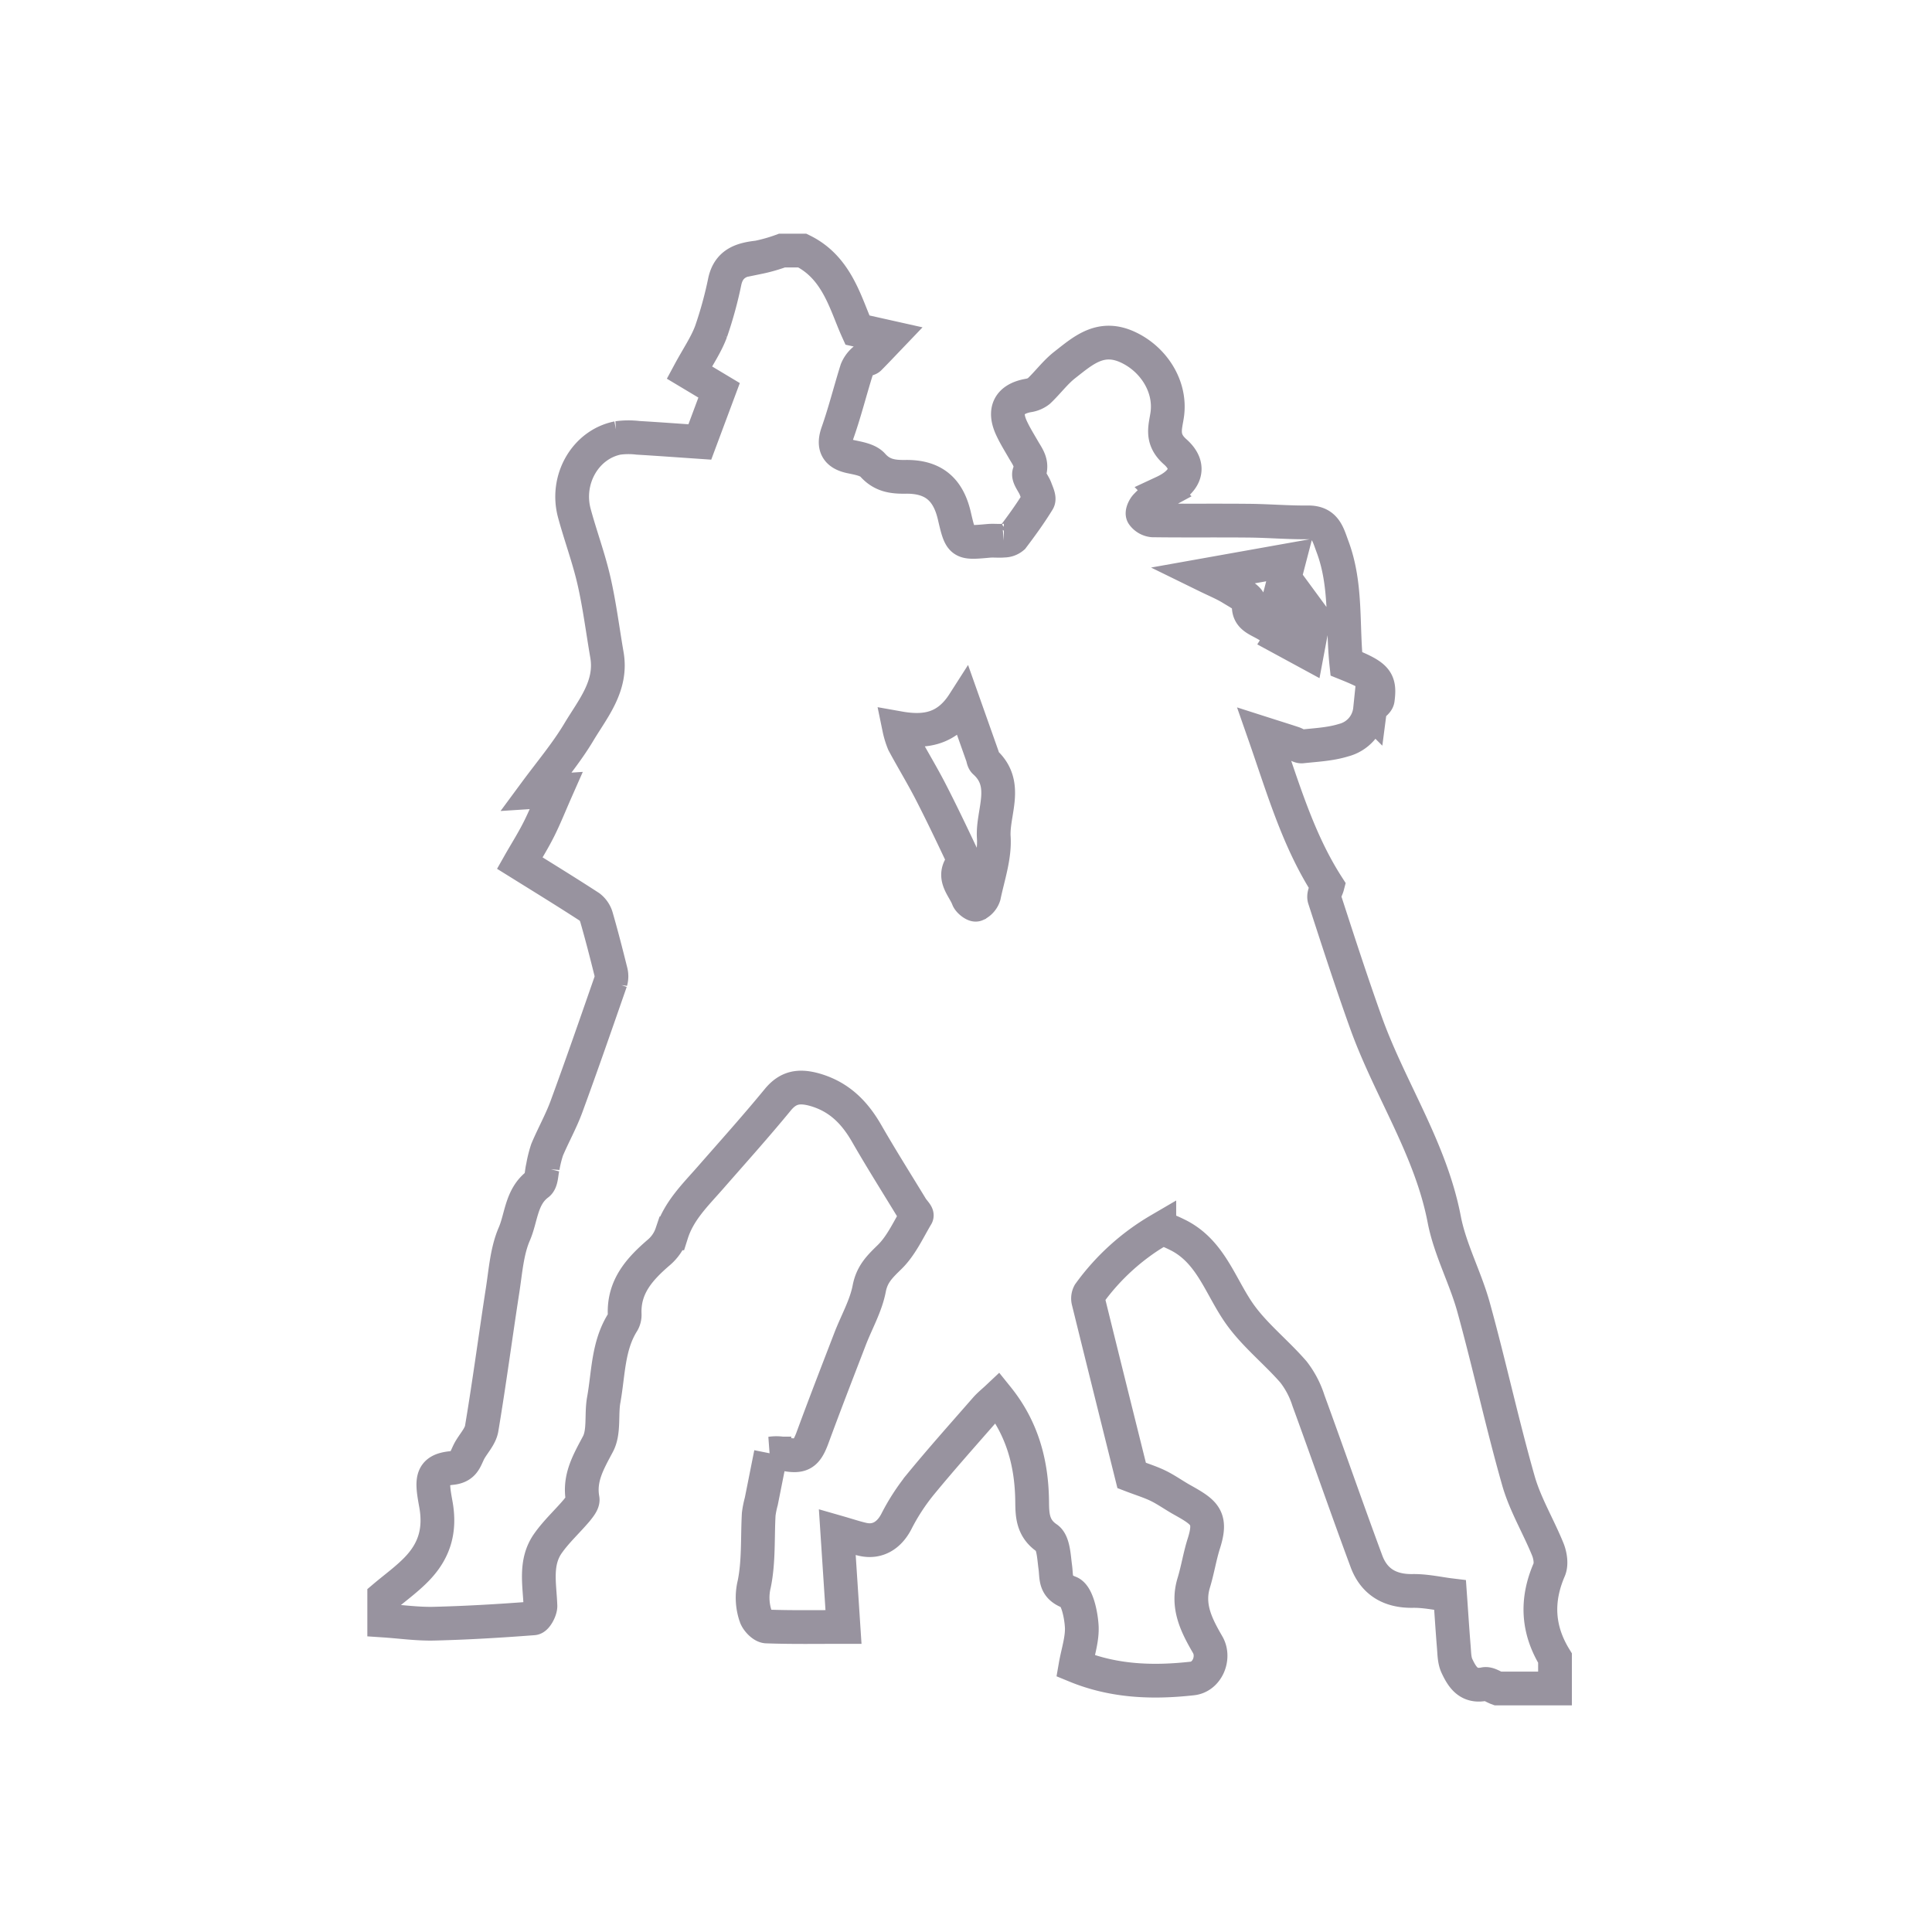
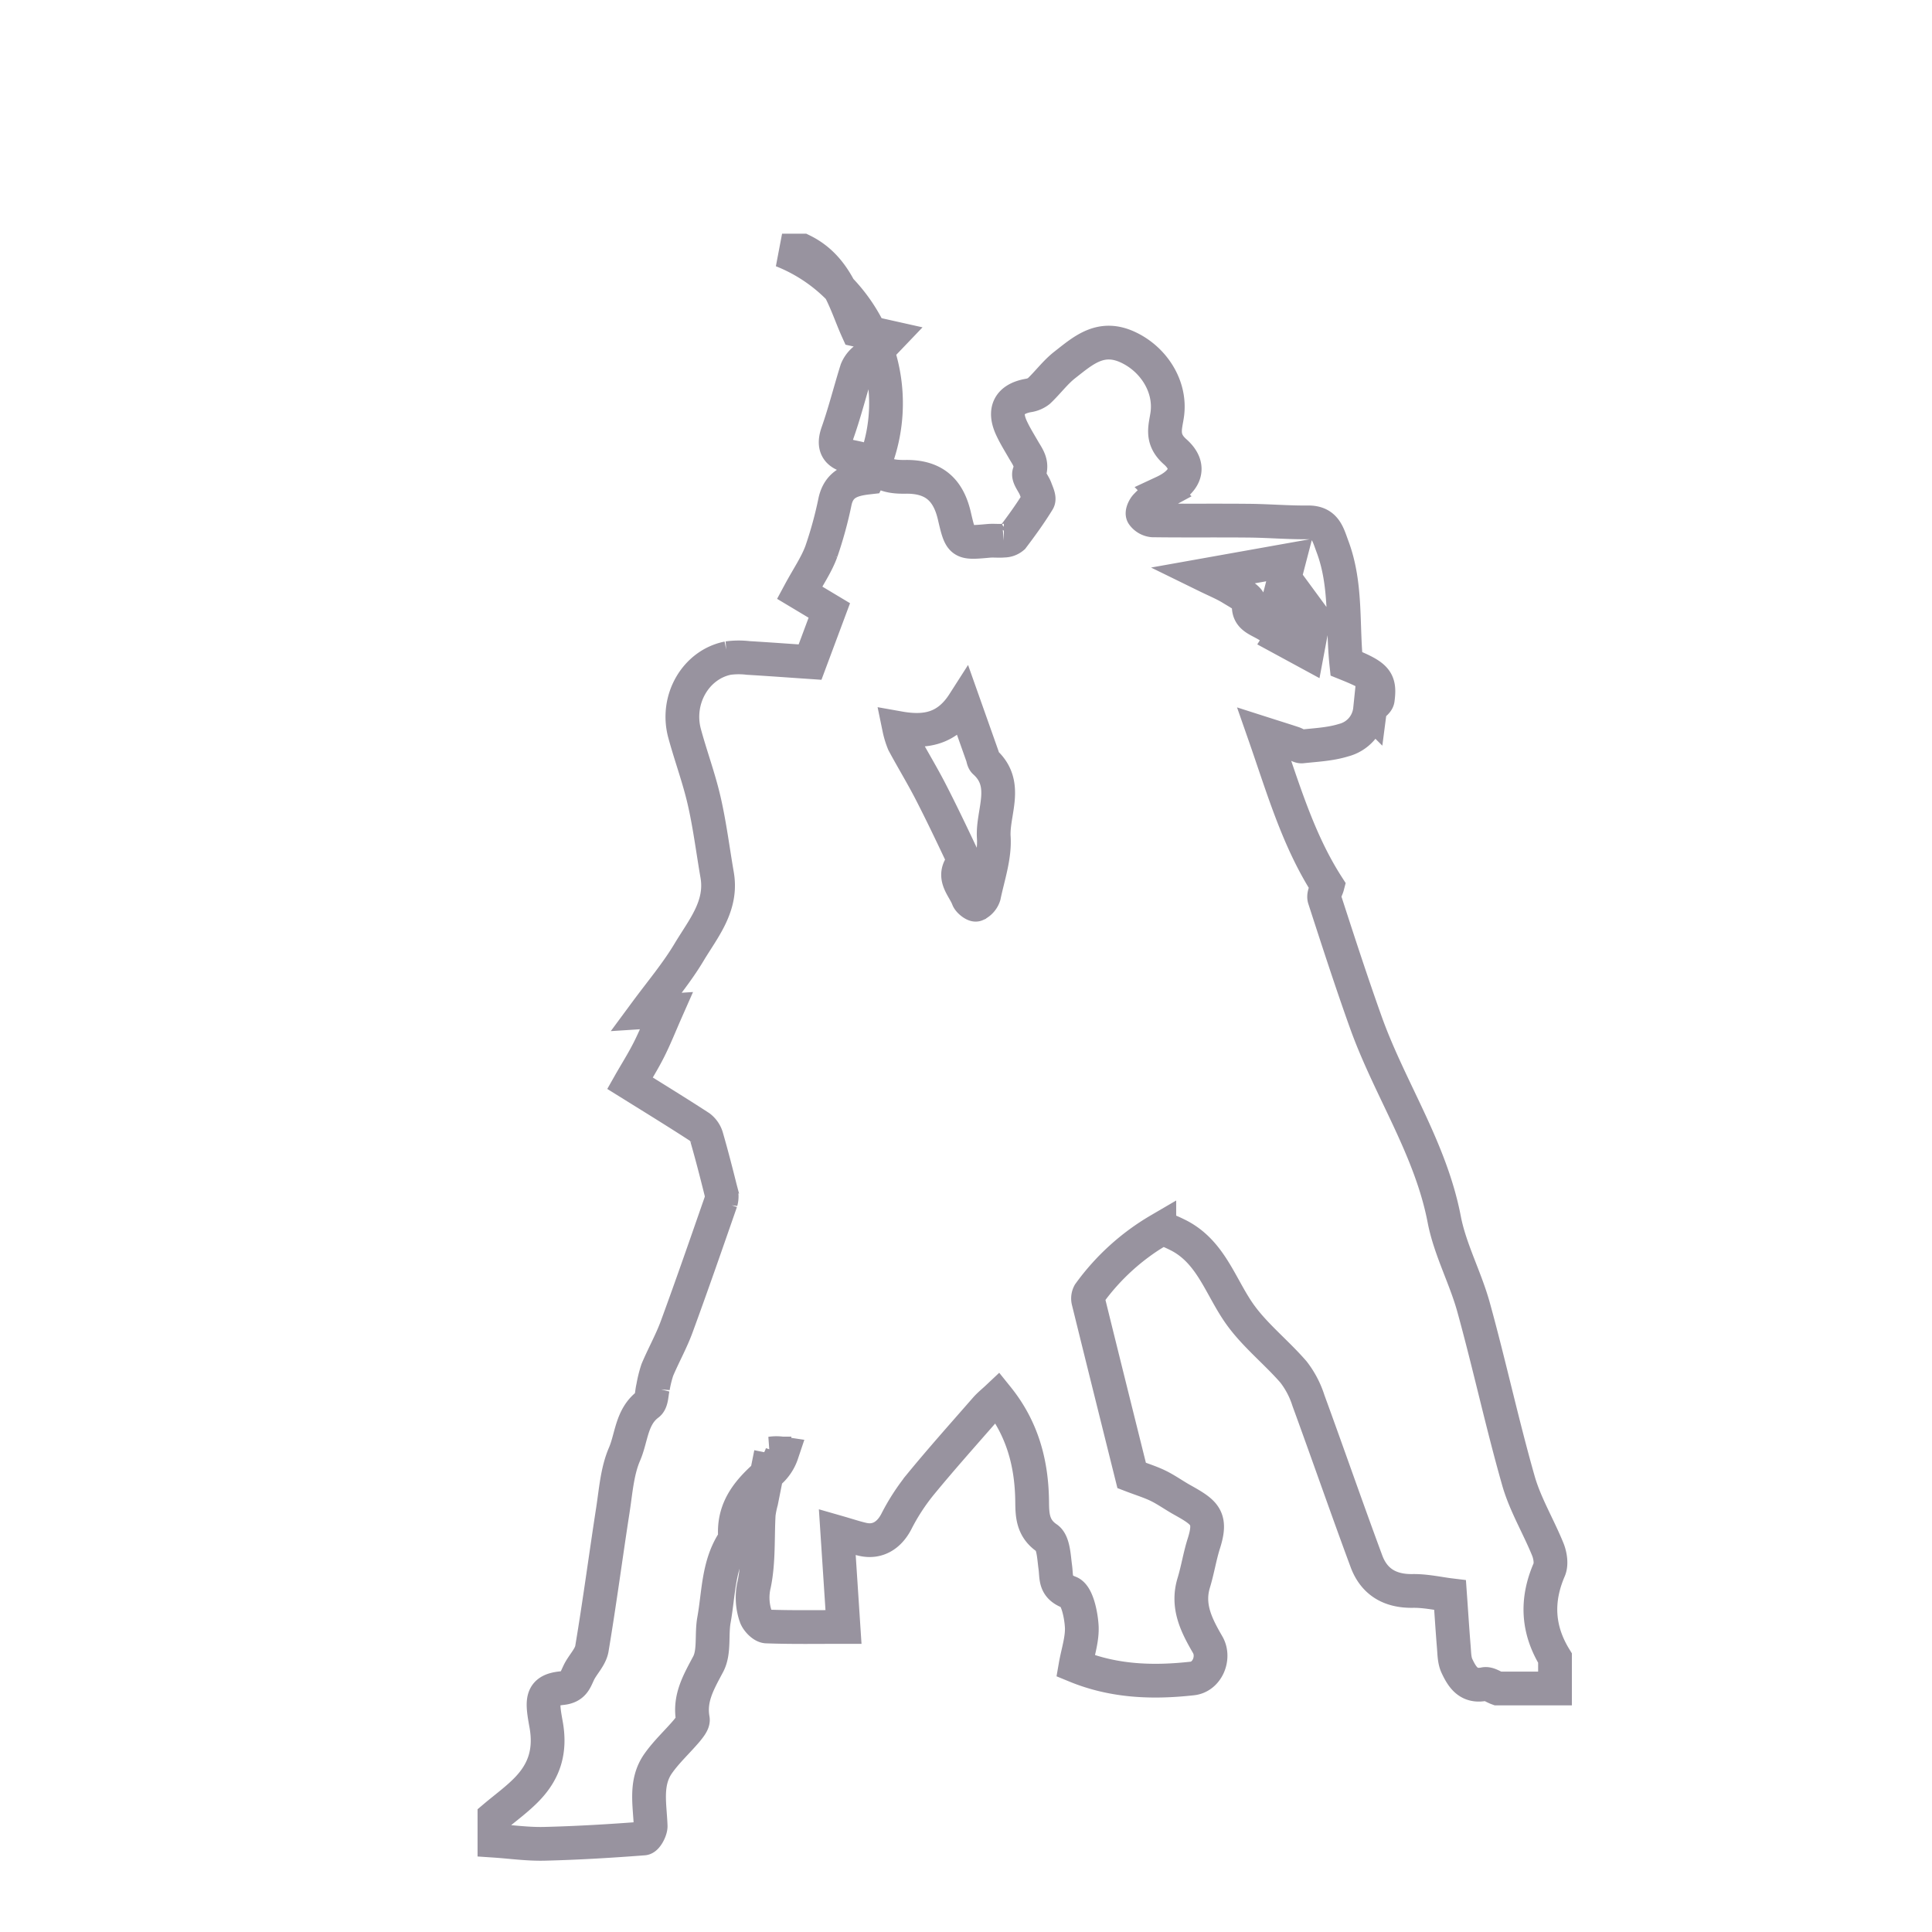
<svg xmlns="http://www.w3.org/2000/svg" id="Capa_1" data-name="Capa 1" viewBox="0 0 572.48 572.48">
  <title>Recurso18</title>
-   <path d="M231.74,74.24h6C248.1,79.3,250.53,90,254.06,97.8l9.56,2.14c-2,2.09-4,4.21-6,6.23-.41.4-1.39.21-1.78.62a7.88,7.88,0,0,0-2,2.84c-1.94,6.17-3.5,12.47-5.65,18.57-1.37,3.89-.33,6.19,3.79,7.09,2.31.5,5.21.94,6.6,2.51,2.8,3.15,6,3.55,9.74,3.49,8.13-.11,12.6,3.58,14.45,11.48,1.93,8.26,1.93,8.24,10.2,7.49,1.49-.13,3,.08,4.49-.07a4.08,4.08,0,0,0,2.62-.95c2.66-3.52,5.26-7.1,7.55-10.85.46-.75-.36-2.4-.78-3.56-.59-1.61-2.3-3.48-1.88-4.65,1.08-3-.51-4.84-1.75-7s-2.52-4.2-3.53-6.41c-2.38-5.21-.6-8.51,4.88-9.56a6.68,6.68,0,0,0,3.24-1.32c2.66-2.5,4.86-5.55,7.71-7.77,5.57-4.35,10.82-9.17,19.18-5,7.24,3.59,12.23,11.38,11.2,19.5-.48,3.76-2.11,7.34,2.29,11.23,5.06,4.48,3.05,9-3.4,12a20.4,20.4,0,0,0-5.14,3.95c-.67.63-1.36,2.21-1,2.7a4.12,4.12,0,0,0,2.91,1.69c9.55.13,19.1,0,28.65.1,5.8.06,11.59.56,17.38.5,5.19-.06,5.89,3.55,7.29,7.29,4.2,11.26,2.84,23.1,4.05,34.6,8.87,3.57,10.08,4.83,9.32,10.56-.14,1.09-2.15,1.93-2.29,3a10.48,10.48,0,0,1-7.79,9.07c-3.94,1.23-8.22,1.42-12.37,1.87-.83.09-1.73-.73-2.63-1-2.53-.84-5.09-1.63-8.59-2.75,5.65,16.17,10,31.43,18.77,45.09-.26,1-1.29,2.6-.91,3.78,4,12.34,8,24.69,12.37,36.89,7.07,19.62,19.12,37.18,23.14,58.15,1.72,8.93,6.29,17.27,8.72,26.12,4.69,17,8.43,34.34,13.27,51.33,2,7,5.93,13.49,8.7,20.32.72,1.79,1.13,4.32.42,6-3.94,9.12-3.48,17.77,1.71,26.21v9h-17c-1.3-.47-2.73-1.56-3.88-1.31-4.73,1-6.63-2.07-8.18-5.37-.77-1.64-.77-3.69-.92-5.56-.42-5.11-.74-10.23-1.11-15.42-3.29-.4-7.19-1.3-11.09-1.24-6.72.1-11.44-2.69-13.71-8.84C399,446.72,393.5,430.82,387.71,415a27.18,27.18,0,0,0-4.43-8.46c-5.29-6.1-11.9-11.22-16.38-17.82-5.51-8.11-8.37-18.13-18.07-22.86-1.67-.81-4.22-2.09-5.31-1.42a67.8,67.8,0,0,0-20.76,18.85,3.15,3.15,0,0,0-.25,2.29c4.31,17.51,8.68,35,12.82,51.63,2.92,1.12,5.49,1.9,7.87,3.06s4.67,2.81,7.05,4.14c6.68,3.74,8.92,5.23,6.48,12.9-1.22,3.83-1.83,7.85-3,11.69-2.14,7,.87,12.73,4.13,18.36,2.21,3.82-.1,9.5-4.56,10-11.72,1.3-23.28.93-34.62-3.74.71-4.09,2.1-8,1.85-11.85-.23-3.52-1.42-9.09-3.62-9.91-4.51-1.68-3.78-4.42-4.22-7.56-.41-3-.53-7.23-2.42-8.51-4.24-2.87-4.39-6.74-4.43-10.67-.09-11.39-2.84-21.79-10.26-31-1.21,1.14-2.5,2.16-3.56,3.38-6.48,7.42-13.05,14.77-19.3,22.38a62.28,62.28,0,0,0-7.1,10.94c-2.12,4.11-5.58,6.32-10,5.31-2.17-.49-4.28-1.21-7.52-2.14l1.84,28.1c-7.84,0-15.29.13-22.72-.14-1.17,0-2.83-1.73-3.28-3a17,17,0,0,1-.45-9.56c1.38-6.71.94-13.8,1.33-20.72a27.74,27.74,0,0,1,.76-3.78c.89-4.43,1.76-8.85,2.83-14.19a11.17,11.17,0,0,1,3.29,0c5.68,1.27,7.2.39,9.11-4.82,3.58-9.74,7.34-19.42,11.07-29.11,1.92-5,4.69-9.78,5.68-14.92.83-4.37,3.18-6.57,6.07-9.4,3.4-3.33,5.49-8,8-12.22.21-.36-1-1.53-1.51-2.36-4.47-7.34-9.06-14.61-13.34-22.06-3.65-6.34-8.33-11-15.68-13-4.4-1.16-7.59-.64-10.63,3.06-6.47,7.88-13.29,15.47-20,23.14-4.43,5.06-9.3,9.74-11.43,16.46a12.72,12.72,0,0,1-3.69,5.53c-5.74,4.92-10.58,10.18-10.25,18.43a4.37,4.37,0,0,1-.57,2.36c-4.42,7-4.22,15.2-5.63,23-.79,4.35.21,9.44-1.71,13.08-2.8,5.29-5.67,10.06-4.55,16.34.18,1-1,2.39-1.77,3.36-2.77,3.27-6,6.22-8.45,9.69-4.06,5.7-2.49,12.27-2.28,18.64,0,1.24-1.27,3.58-2.09,3.64-9.79.75-19.6,1.34-29.41,1.58-4.92.12-9.86-.59-14.79-.92q0-3.5,0-7c3.26-2.76,6.77-5.27,9.71-8.33,5.09-5.3,7-11.27,5.61-19.08-1.28-7-1.64-10.16,4.6-10.79,3.55-.36,4-2.36,5.1-4.65s3.43-4.55,3.85-7c2.29-13.66,4.1-27.4,6.22-41.09.87-5.61,1.26-11.53,3.46-16.62,2.13-4.93,2-11.05,7-14.79,1.11-.82,1-3.3,1.44-5a35.17,35.17,0,0,1,1.28-5.16c1.82-4.31,4.13-8.42,5.74-12.8,4.52-12.31,8.81-24.7,13.12-37.09a5.66,5.66,0,0,0,0-3c-1.33-5.33-2.69-10.64-4.21-15.92a5.89,5.89,0,0,0-2.09-3.15c-6.75-4.39-13.61-8.6-20.68-13,1.7-3,3.85-6.38,5.67-10s3.2-7.14,5.12-11.49l-6.06.39c4.43-6,9.13-11.57,12.8-17.72,4.19-7,9.91-13.67,8.31-22.88-1.27-7.35-2.19-14.78-3.85-22-1.55-6.76-4-13.3-5.81-20-2.68-10,3.3-20.33,12.85-22.25a23.72,23.72,0,0,1,6-.05c5.72.34,11.44.76,18.34,1.23l5.71-15.3-8.81-5.28c2.52-4.68,5-8.25,6.44-12.18a118.42,118.42,0,0,0,4.08-14.93c1.24-5.38,5.17-6.47,9.84-7A48.68,48.68,0,0,0,231.74,74.24Zm53.81,134.11c-4.91,7.67-11.3,8.8-19.12,7.41a24.66,24.66,0,0,0,1.33,4.36c2.58,4.81,5.43,9.47,7.93,14.32,3.09,6,6,12.08,8.87,18.15.47,1,1.3,2.6.95,3-3.76,4.13.06,7.25,1.32,10.63.32.85,1.94,2.05,2.41,1.84a4.44,4.44,0,0,0,2.34-2.65c1.2-5.75,3.25-11.62,2.89-17.32-.46-7.41,4.65-15.71-2.69-22.31-.42-.38-.48-1.17-.69-1.78Zm91.21-22.28L382,165.95l-25,4.46c3.47,1.7,5.85,2.66,8,4,1.93,1.18,5.29,3,5.12,4.13C369.36,183.45,373.36,183.47,376.75,186.07Zm10.58,7.21,1.91-10.15-3.12-4.25-6.49,10.22Z" style="fill:none;stroke:#98939f;stroke-width:10px;" />
+   <path d="M231.74,74.24h6C248.1,79.3,250.53,90,254.06,97.8l9.56,2.14c-2,2.09-4,4.21-6,6.23-.41.4-1.39.21-1.78.62a7.88,7.88,0,0,0-2,2.84c-1.94,6.17-3.5,12.47-5.65,18.57-1.37,3.89-.33,6.19,3.79,7.09,2.31.5,5.21.94,6.6,2.51,2.8,3.15,6,3.55,9.74,3.49,8.13-.11,12.6,3.58,14.45,11.48,1.93,8.26,1.93,8.24,10.2,7.49,1.49-.13,3,.08,4.49-.07a4.08,4.08,0,0,0,2.62-.95c2.66-3.52,5.26-7.1,7.55-10.85.46-.75-.36-2.4-.78-3.56-.59-1.61-2.3-3.48-1.88-4.65,1.08-3-.51-4.84-1.75-7s-2.52-4.2-3.53-6.41c-2.38-5.21-.6-8.51,4.88-9.56a6.68,6.68,0,0,0,3.24-1.32c2.66-2.5,4.86-5.55,7.71-7.77,5.57-4.35,10.82-9.17,19.18-5,7.24,3.59,12.23,11.38,11.2,19.5-.48,3.76-2.11,7.34,2.29,11.23,5.06,4.48,3.05,9-3.4,12a20.4,20.4,0,0,0-5.14,3.95c-.67.63-1.36,2.21-1,2.7a4.12,4.12,0,0,0,2.91,1.69c9.55.13,19.1,0,28.65.1,5.8.06,11.59.56,17.38.5,5.19-.06,5.89,3.55,7.29,7.29,4.2,11.26,2.84,23.1,4.05,34.6,8.87,3.57,10.08,4.83,9.32,10.56-.14,1.09-2.15,1.93-2.29,3a10.48,10.48,0,0,1-7.79,9.07c-3.94,1.23-8.22,1.42-12.37,1.87-.83.09-1.73-.73-2.63-1-2.53-.84-5.09-1.63-8.59-2.75,5.65,16.17,10,31.43,18.77,45.09-.26,1-1.29,2.6-.91,3.78,4,12.34,8,24.69,12.37,36.89,7.07,19.62,19.12,37.18,23.14,58.15,1.72,8.93,6.29,17.27,8.72,26.12,4.69,17,8.43,34.34,13.27,51.33,2,7,5.93,13.49,8.7,20.32.72,1.79,1.13,4.32.42,6-3.94,9.12-3.48,17.77,1.71,26.21v9h-17c-1.3-.47-2.73-1.56-3.88-1.31-4.73,1-6.63-2.07-8.18-5.37-.77-1.64-.77-3.69-.92-5.56-.42-5.11-.74-10.23-1.11-15.42-3.29-.4-7.19-1.3-11.09-1.24-6.72.1-11.44-2.69-13.71-8.84C399,446.72,393.5,430.82,387.71,415a27.18,27.18,0,0,0-4.43-8.46c-5.29-6.1-11.9-11.22-16.38-17.82-5.51-8.11-8.37-18.13-18.07-22.86-1.67-.81-4.22-2.09-5.31-1.42a67.8,67.8,0,0,0-20.76,18.85,3.15,3.15,0,0,0-.25,2.29c4.31,17.51,8.68,35,12.82,51.63,2.92,1.12,5.49,1.9,7.87,3.06s4.67,2.81,7.05,4.14c6.68,3.74,8.92,5.23,6.48,12.9-1.22,3.83-1.83,7.85-3,11.69-2.14,7,.87,12.73,4.13,18.36,2.21,3.82-.1,9.5-4.56,10-11.72,1.3-23.28.93-34.62-3.74.71-4.09,2.1-8,1.85-11.85-.23-3.52-1.42-9.09-3.62-9.91-4.51-1.68-3.78-4.42-4.22-7.56-.41-3-.53-7.23-2.42-8.51-4.24-2.87-4.39-6.74-4.43-10.67-.09-11.39-2.84-21.79-10.26-31-1.21,1.14-2.5,2.16-3.56,3.38-6.48,7.42-13.05,14.77-19.3,22.38a62.28,62.28,0,0,0-7.1,10.94c-2.12,4.11-5.58,6.32-10,5.31-2.17-.49-4.28-1.21-7.52-2.14l1.84,28.1c-7.84,0-15.29.13-22.72-.14-1.17,0-2.83-1.73-3.28-3a17,17,0,0,1-.45-9.56c1.38-6.71.94-13.8,1.33-20.72a27.74,27.74,0,0,1,.76-3.78c.89-4.43,1.76-8.85,2.83-14.19a11.17,11.17,0,0,1,3.29,0a12.72,12.72,0,0,1-3.69,5.53c-5.74,4.92-10.58,10.18-10.25,18.43a4.37,4.37,0,0,1-.57,2.36c-4.42,7-4.22,15.2-5.63,23-.79,4.35.21,9.44-1.71,13.08-2.8,5.29-5.67,10.06-4.55,16.34.18,1-1,2.39-1.77,3.36-2.77,3.27-6,6.22-8.45,9.69-4.06,5.7-2.49,12.27-2.28,18.64,0,1.24-1.27,3.58-2.09,3.64-9.79.75-19.6,1.34-29.41,1.58-4.92.12-9.86-.59-14.79-.92q0-3.5,0-7c3.26-2.76,6.77-5.27,9.71-8.33,5.09-5.3,7-11.27,5.61-19.08-1.28-7-1.64-10.16,4.6-10.79,3.55-.36,4-2.36,5.1-4.65s3.43-4.55,3.85-7c2.29-13.66,4.1-27.4,6.22-41.09.87-5.61,1.26-11.53,3.46-16.62,2.13-4.93,2-11.05,7-14.79,1.11-.82,1-3.3,1.44-5a35.17,35.17,0,0,1,1.28-5.16c1.82-4.31,4.13-8.42,5.74-12.8,4.52-12.31,8.81-24.7,13.12-37.09a5.66,5.66,0,0,0,0-3c-1.33-5.33-2.69-10.64-4.21-15.92a5.89,5.89,0,0,0-2.09-3.15c-6.75-4.39-13.61-8.6-20.68-13,1.7-3,3.85-6.38,5.67-10s3.2-7.14,5.12-11.49l-6.06.39c4.43-6,9.13-11.57,12.8-17.72,4.19-7,9.91-13.67,8.31-22.88-1.27-7.35-2.19-14.78-3.85-22-1.55-6.76-4-13.3-5.81-20-2.68-10,3.3-20.33,12.85-22.25a23.72,23.72,0,0,1,6-.05c5.72.34,11.44.76,18.34,1.23l5.71-15.3-8.81-5.28c2.52-4.68,5-8.25,6.44-12.18a118.42,118.42,0,0,0,4.08-14.93c1.24-5.38,5.17-6.47,9.84-7A48.68,48.68,0,0,0,231.74,74.24Zm53.81,134.11c-4.91,7.67-11.3,8.8-19.12,7.41a24.66,24.66,0,0,0,1.33,4.36c2.58,4.81,5.43,9.47,7.93,14.32,3.09,6,6,12.08,8.87,18.15.47,1,1.3,2.6.95,3-3.76,4.13.06,7.25,1.32,10.63.32.85,1.94,2.05,2.41,1.84a4.44,4.44,0,0,0,2.34-2.65c1.2-5.75,3.25-11.62,2.89-17.32-.46-7.41,4.65-15.71-2.69-22.31-.42-.38-.48-1.17-.69-1.78Zm91.21-22.28L382,165.95l-25,4.46c3.47,1.7,5.85,2.66,8,4,1.93,1.18,5.29,3,5.12,4.13C369.36,183.45,373.36,183.47,376.75,186.07Zm10.58,7.21,1.91-10.15-3.12-4.25-6.49,10.22Z" style="fill:none;stroke:#98939f;stroke-width:10px;" />
</svg>